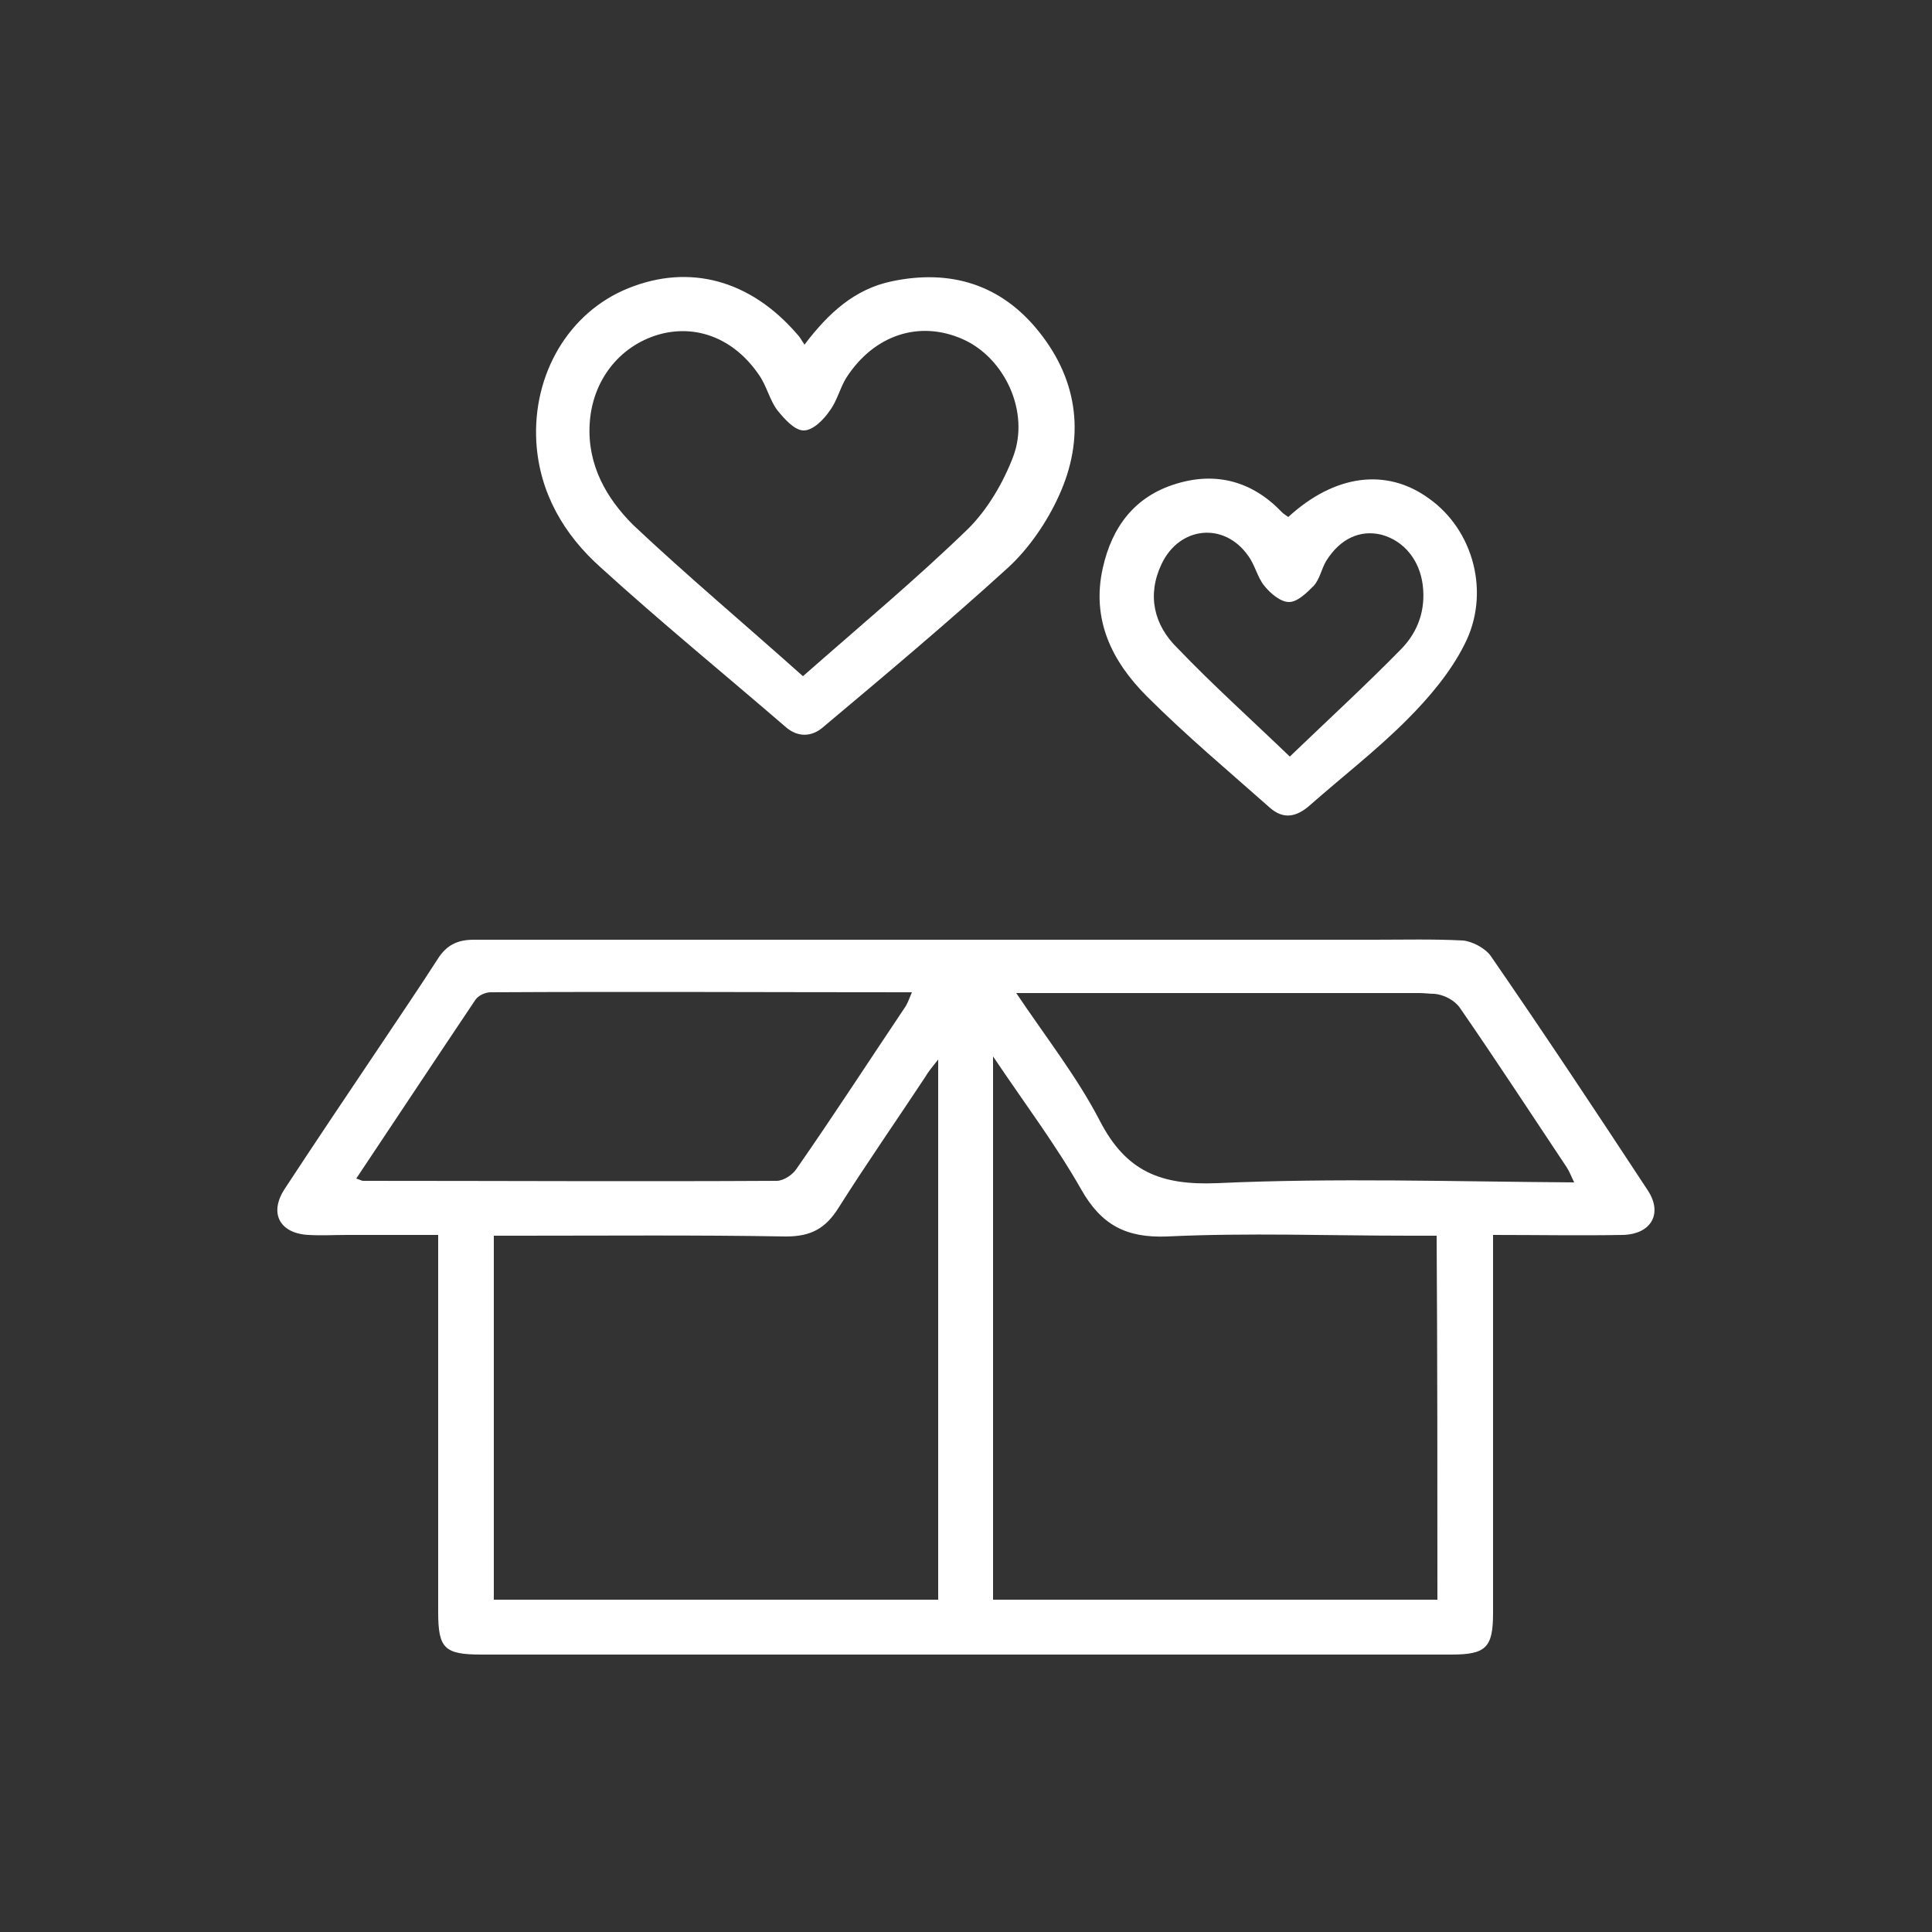
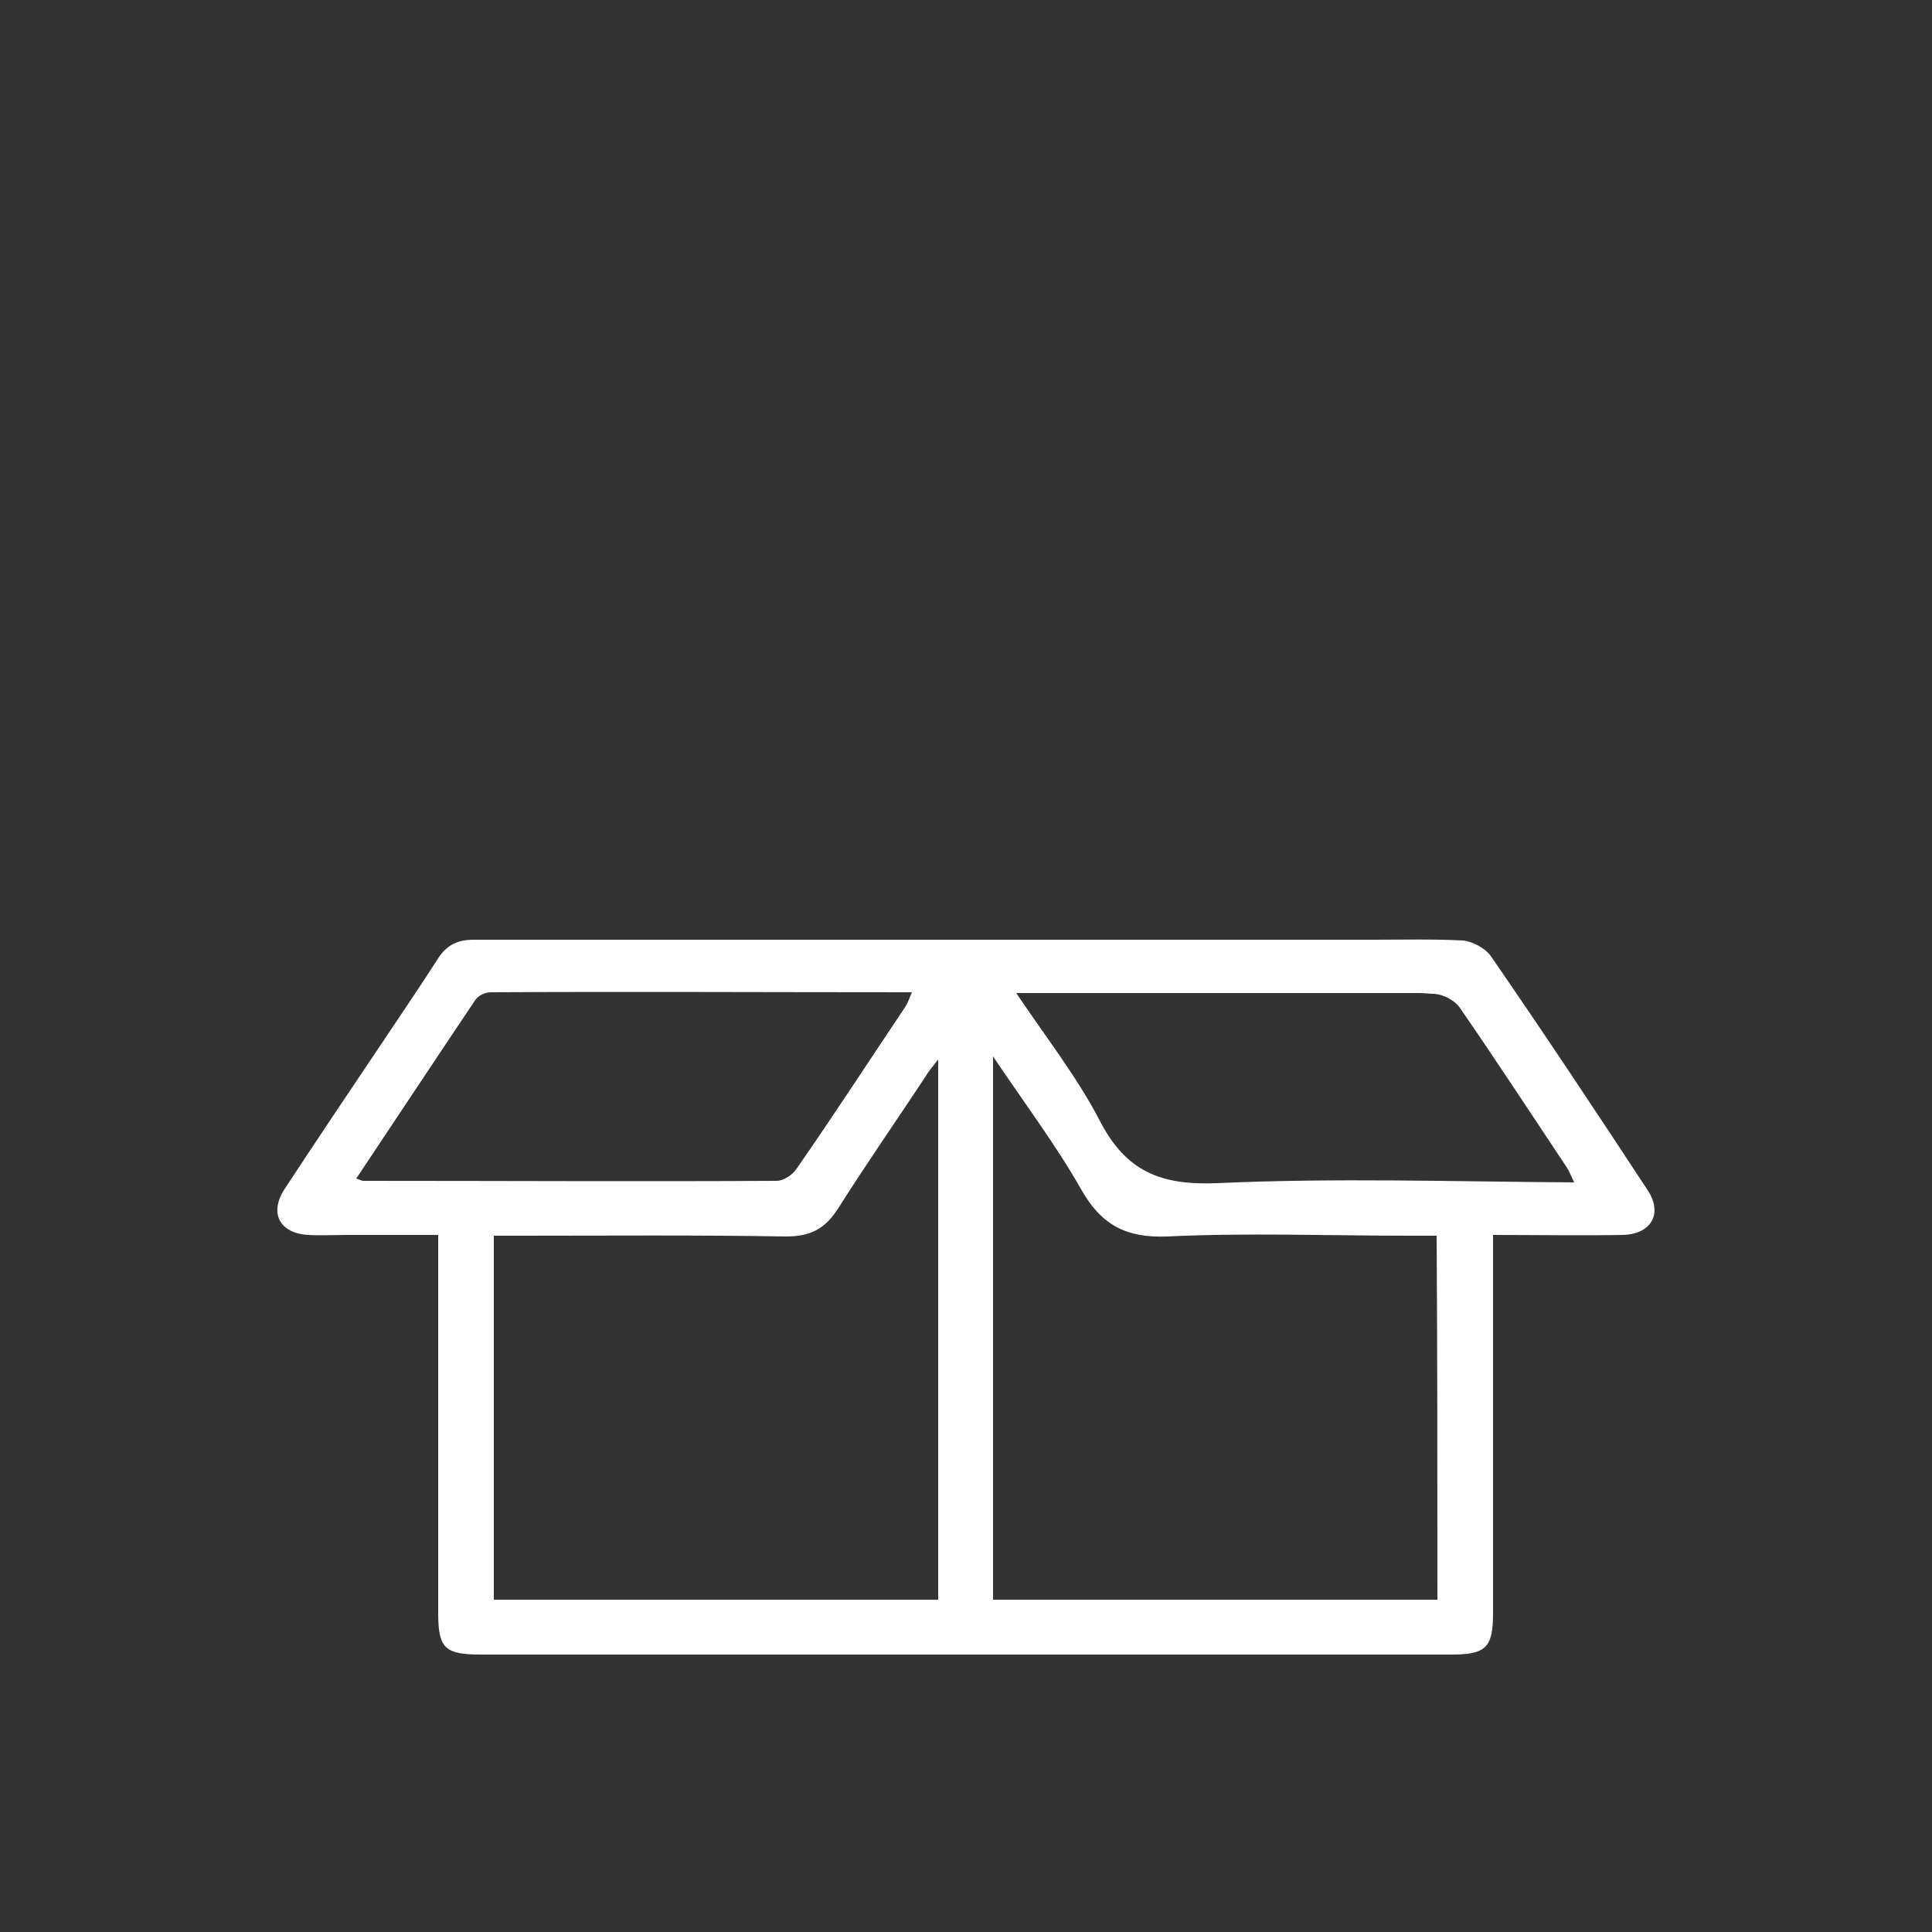
<svg xmlns="http://www.w3.org/2000/svg" xml:space="preserve" style="enable-background:new 0 0 250 250;" viewBox="0 0 250 250" y="0px" x="0px" id="Layer_1" version="1.0">
  <rect x="0" y="0" width="250" height="250" fill="#333333" stroke="none" />
  <style type="text/css">
	.st0{fill:#FFFFFF;}
</style>
  <g>
    <path d="M192.9,123.7c-0.7-1-2.4-1.9-3.6-2c-3.8-0.2-7.7-0.1-11.5-0.1c-30.1,0-90.5,0-116.5,0c-2.1,0-3.5,0.7-4.6,2.4   c-2.5,3.9-5.1,7.7-7.7,11.6c-4.1,6.1-8.2,12.2-12.2,18.3c-2,3.1-0.6,5.7,3.1,5.9c1.7,0.1,3.3,0,5,0c3.9,0,7.7,0,11.8,0   c0,1.5,0,2.6,0,3.7c0,15,0,30.1,0,45.1c0,4.7,0.8,5.5,5.6,5.5c41.8,0,83.7,0,125.5,0c4.5,0,5.4-0.9,5.4-5.4c0-15.1,0-30.2,0-45.4   c0-1.1,0-2.2,0-3.5c5.9,0,11.3,0.1,16.8,0c3.7-0.1,5.2-2.8,3.2-5.8C206.5,143.8,199.8,133.7,192.9,123.7z M47,152.8   c-0.2,0-0.3-0.1-0.9-0.3c5.2-7.8,10.3-15.5,15.4-23.1c0.4-0.6,1.3-1,2-1c18.1-0.1,36.1,0,54.5,0c-0.3,0.7-0.5,1.3-0.8,1.8   c-4.7,7-9.3,14.1-14.1,21c-0.5,0.8-1.7,1.6-2.6,1.6C82.8,152.9,64.9,152.8,47,152.8z M121.4,207c-19.2,0-38.3,0-57.5,0   c0-15.6,0-31.2,0-47.1c1.1,0,2.2,0,3.3,0c11.5,0,23-0.1,34.5,0.1c3.2,0,5.1-1,6.8-3.7c3.6-5.7,7.5-11.3,11.2-16.9   c0.4-0.7,0.9-1.3,1.7-2.3C121.4,160.6,121.4,183.7,121.4,207z M186,207c-19.2,0-38.3,0-57.5,0c0-23.2,0-46.3,0-70.3   c4.1,6.1,8.1,11.4,11.4,17.2c2.6,4.6,5.8,6.3,11.1,6.1c10.5-0.5,21-0.1,31.4-0.1c1.1,0,2.2,0,3.5,0C186,175.7,186,191.3,186,207z    M157.5,153.1c-7.3,0.3-11.8-1.5-15.2-8.1c-2.9-5.6-6.9-10.7-10.8-16.5c4.7,0,47.6,0,51.6,0c0.2,0,0.4,0,0.6,0   c0.6,0,1.3,0.1,1.9,0.1c1.2,0.1,2.6,0.8,3.3,1.8c4.7,6.8,9.2,13.7,13.8,20.6c0.4,0.6,0.6,1.2,1,2   C188.1,152.9,172.8,152.4,157.5,153.1z" class="st0" />
-     <path d="M77.7,73.4c7.8,7.1,16,13.8,24,20.7c1.5,1.3,3.3,1.3,4.8,0c8.1-6.8,16.2-13.6,24-20.7c2.7-2.5,5-5.9,6.5-9.2   c3.4-7.4,2.6-14.8-2.5-21.2c-4.9-6.2-11.5-8.2-19.1-6.6c-4.8,1-8.2,4.1-11.3,8.2c-0.4-0.6-0.6-1-0.9-1.3c-6.1-7.1-14-9.2-21.9-6   c-7.7,3.1-12.4,11.1-11.9,19.9C69.8,63.8,73,69.2,77.7,73.4z M76.3,54.9c0.3-5.6,3.8-10.1,8.9-11.6c4.9-1.4,9.8,0.5,13,5.2   c1,1.4,1.4,3.3,2.4,4.6c0.9,1.1,2.2,2.6,3.4,2.6c1.2,0,2.6-1.4,3.4-2.6c0.9-1.2,1.3-2.9,2.1-4.2c3.6-5.6,9.5-7.5,15.1-5   c5.4,2.4,8.7,9.4,6.5,15.2c-1.3,3.4-3.3,6.8-5.8,9.3c-6.7,6.5-13.9,12.5-21.4,19.1c-7.6-6.8-15-13-22-19.6   C78.5,64.5,76,60.2,76.3,54.9z" class="st0" />
-     <path d="M164.3,104.5c1.8,1.6,3.5,1.2,5.2-0.3c4.2-3.7,8.6-7.1,12.5-11c2.9-2.9,5.7-6.2,7.5-9.8   c3.4-6.6,1.2-14.8-4.6-18.9c-5.5-4-12.2-3.1-18.2,2.4c-0.4-0.3-0.6-0.4-0.8-0.6c-3.8-4-8.5-5.3-13.7-3.7c-5.3,1.6-8.3,5.5-9.5,10.9   c-1.5,6.7,1.2,12.1,5.7,16.6C153.5,95.2,159,99.8,164.3,104.5z M150.3,73c2.3-4.9,8.1-5.5,11.2-1.1c0.9,1.2,1.2,2.8,2.1,3.9   c0.8,1,2.1,2.1,3.2,2.1c1.1,0,2.3-1.2,3.2-2.1c0.8-0.9,1-2.2,1.6-3.2c1.8-2.9,4.4-4.1,7.2-3.4c2.9,0.8,4.9,3.3,5.3,6.5   c0.4,3.2-0.6,6-2.7,8.2c-4.6,4.7-9.4,9.1-14.5,14c-5.1-4.9-10-9.3-14.5-14C149.3,80.9,148.4,77,150.3,73z" class="st0" />
  </g>
</svg>